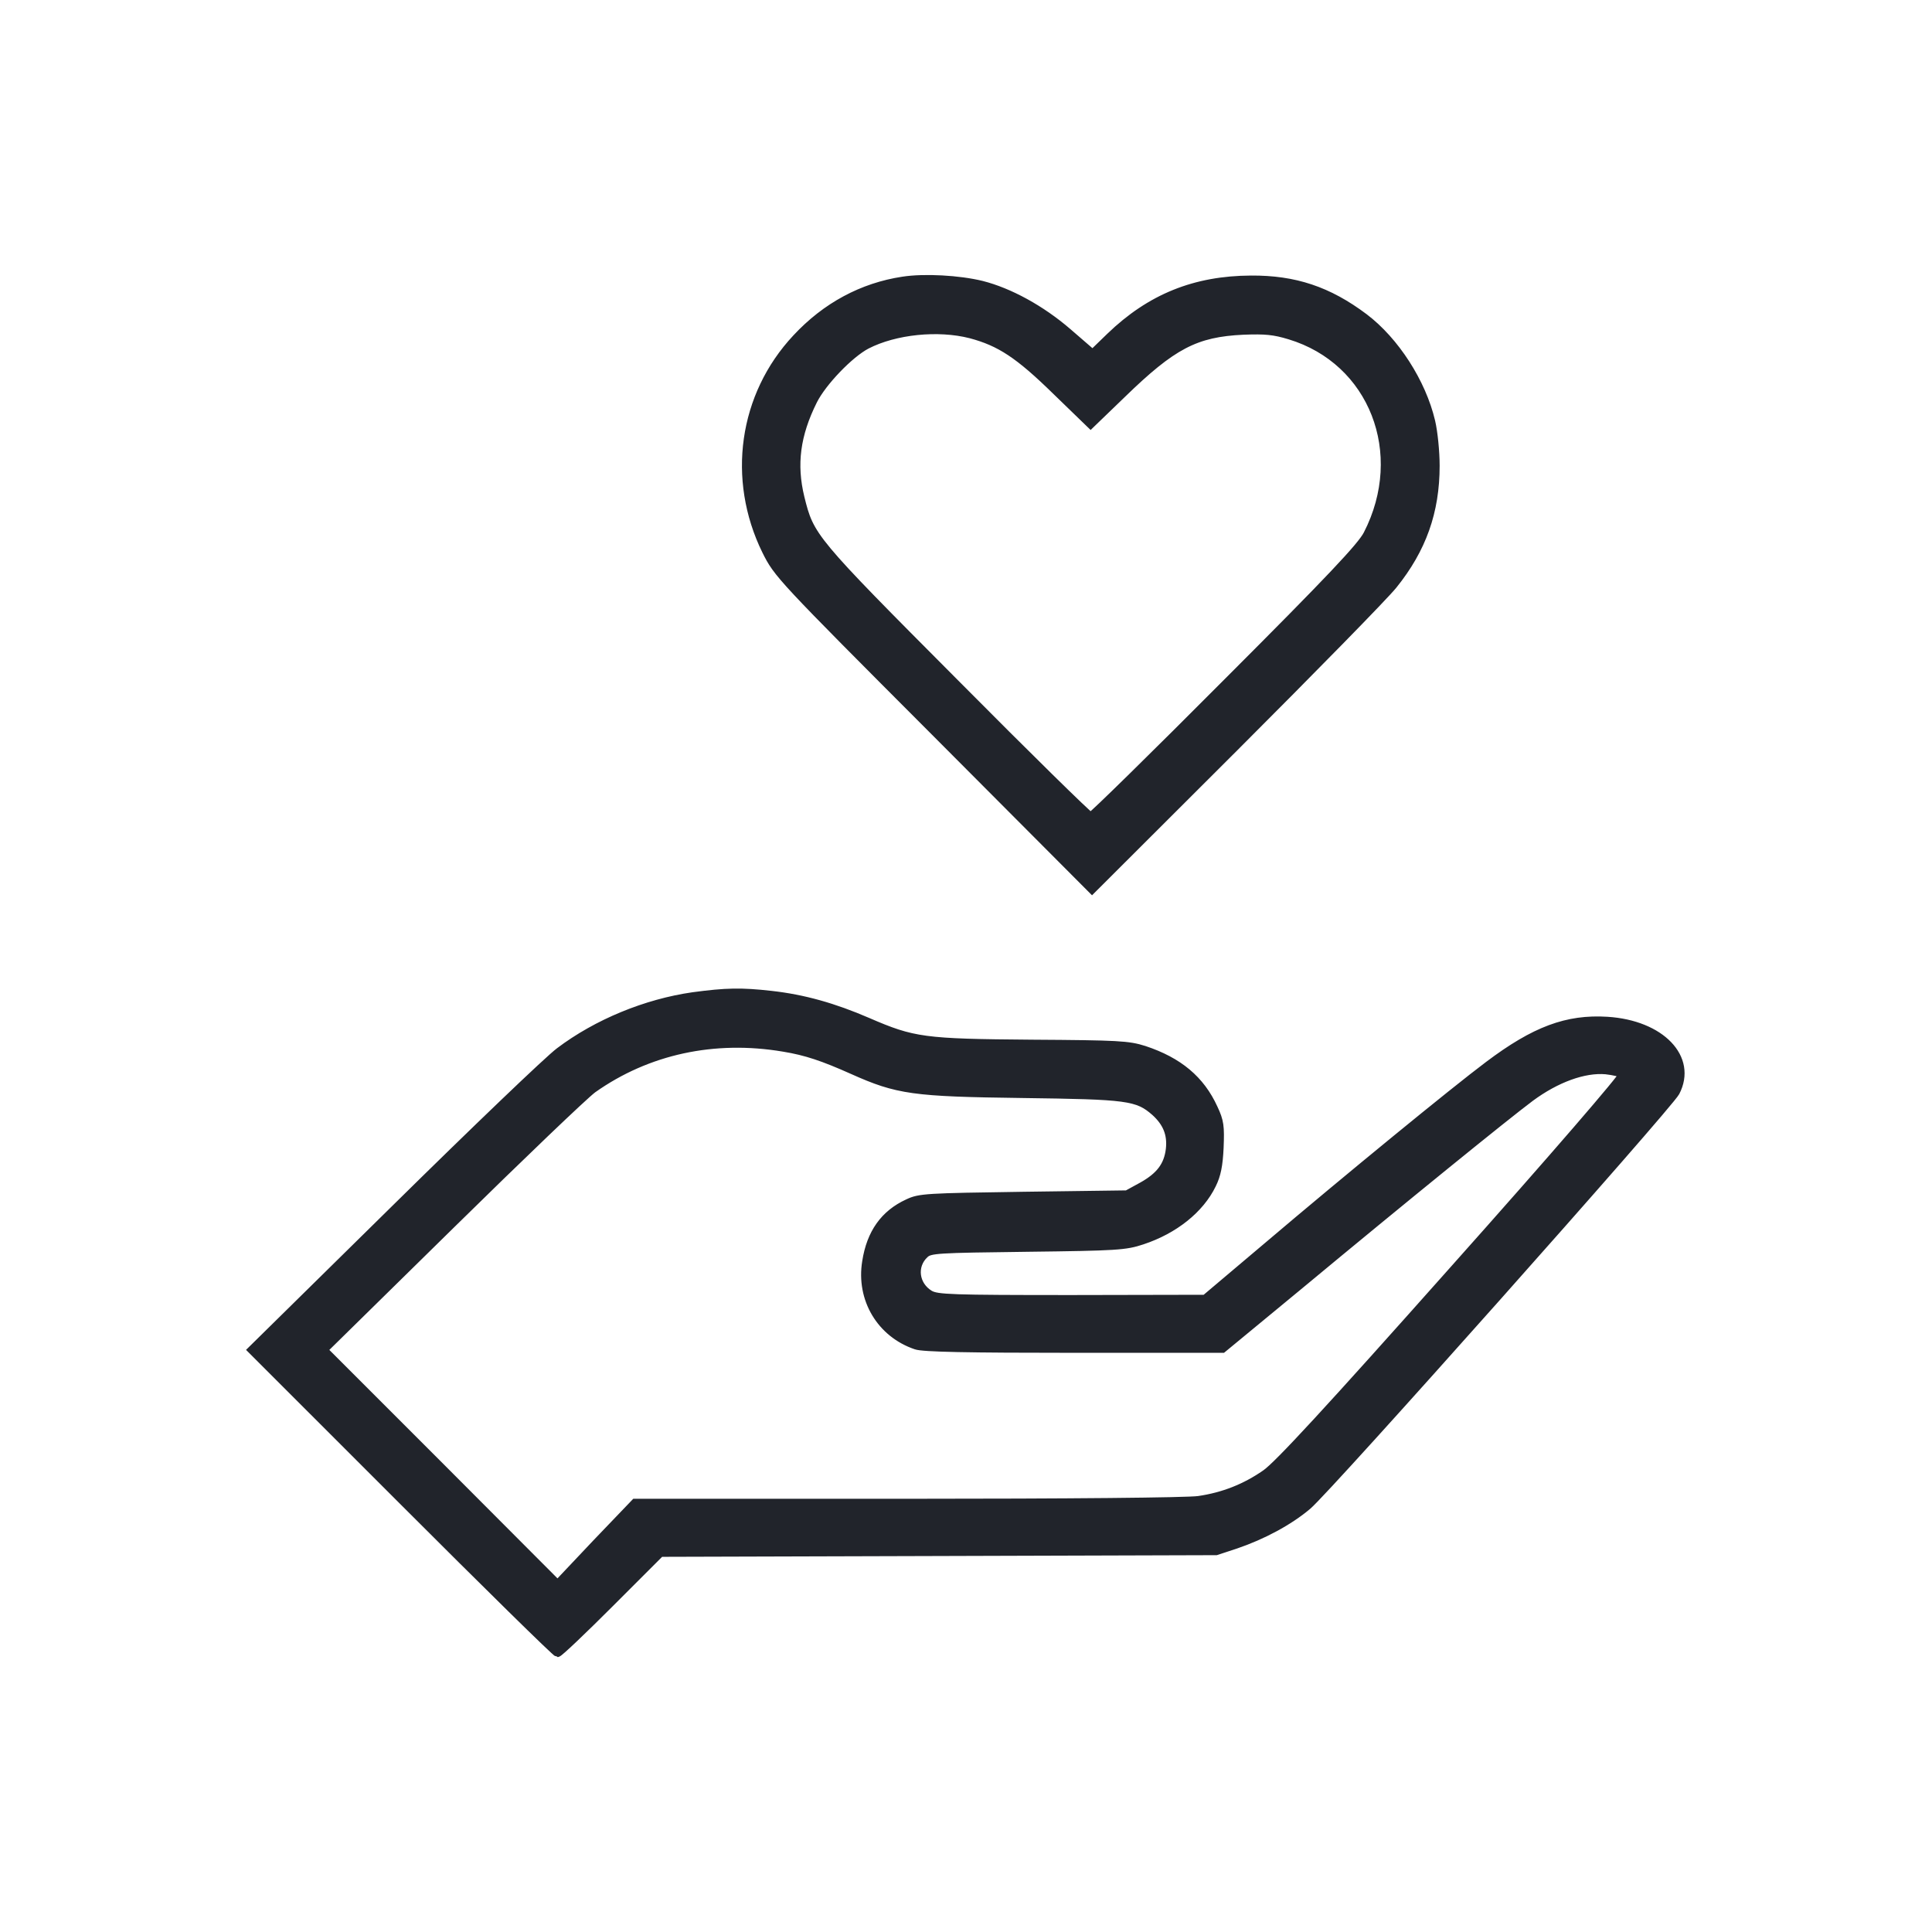
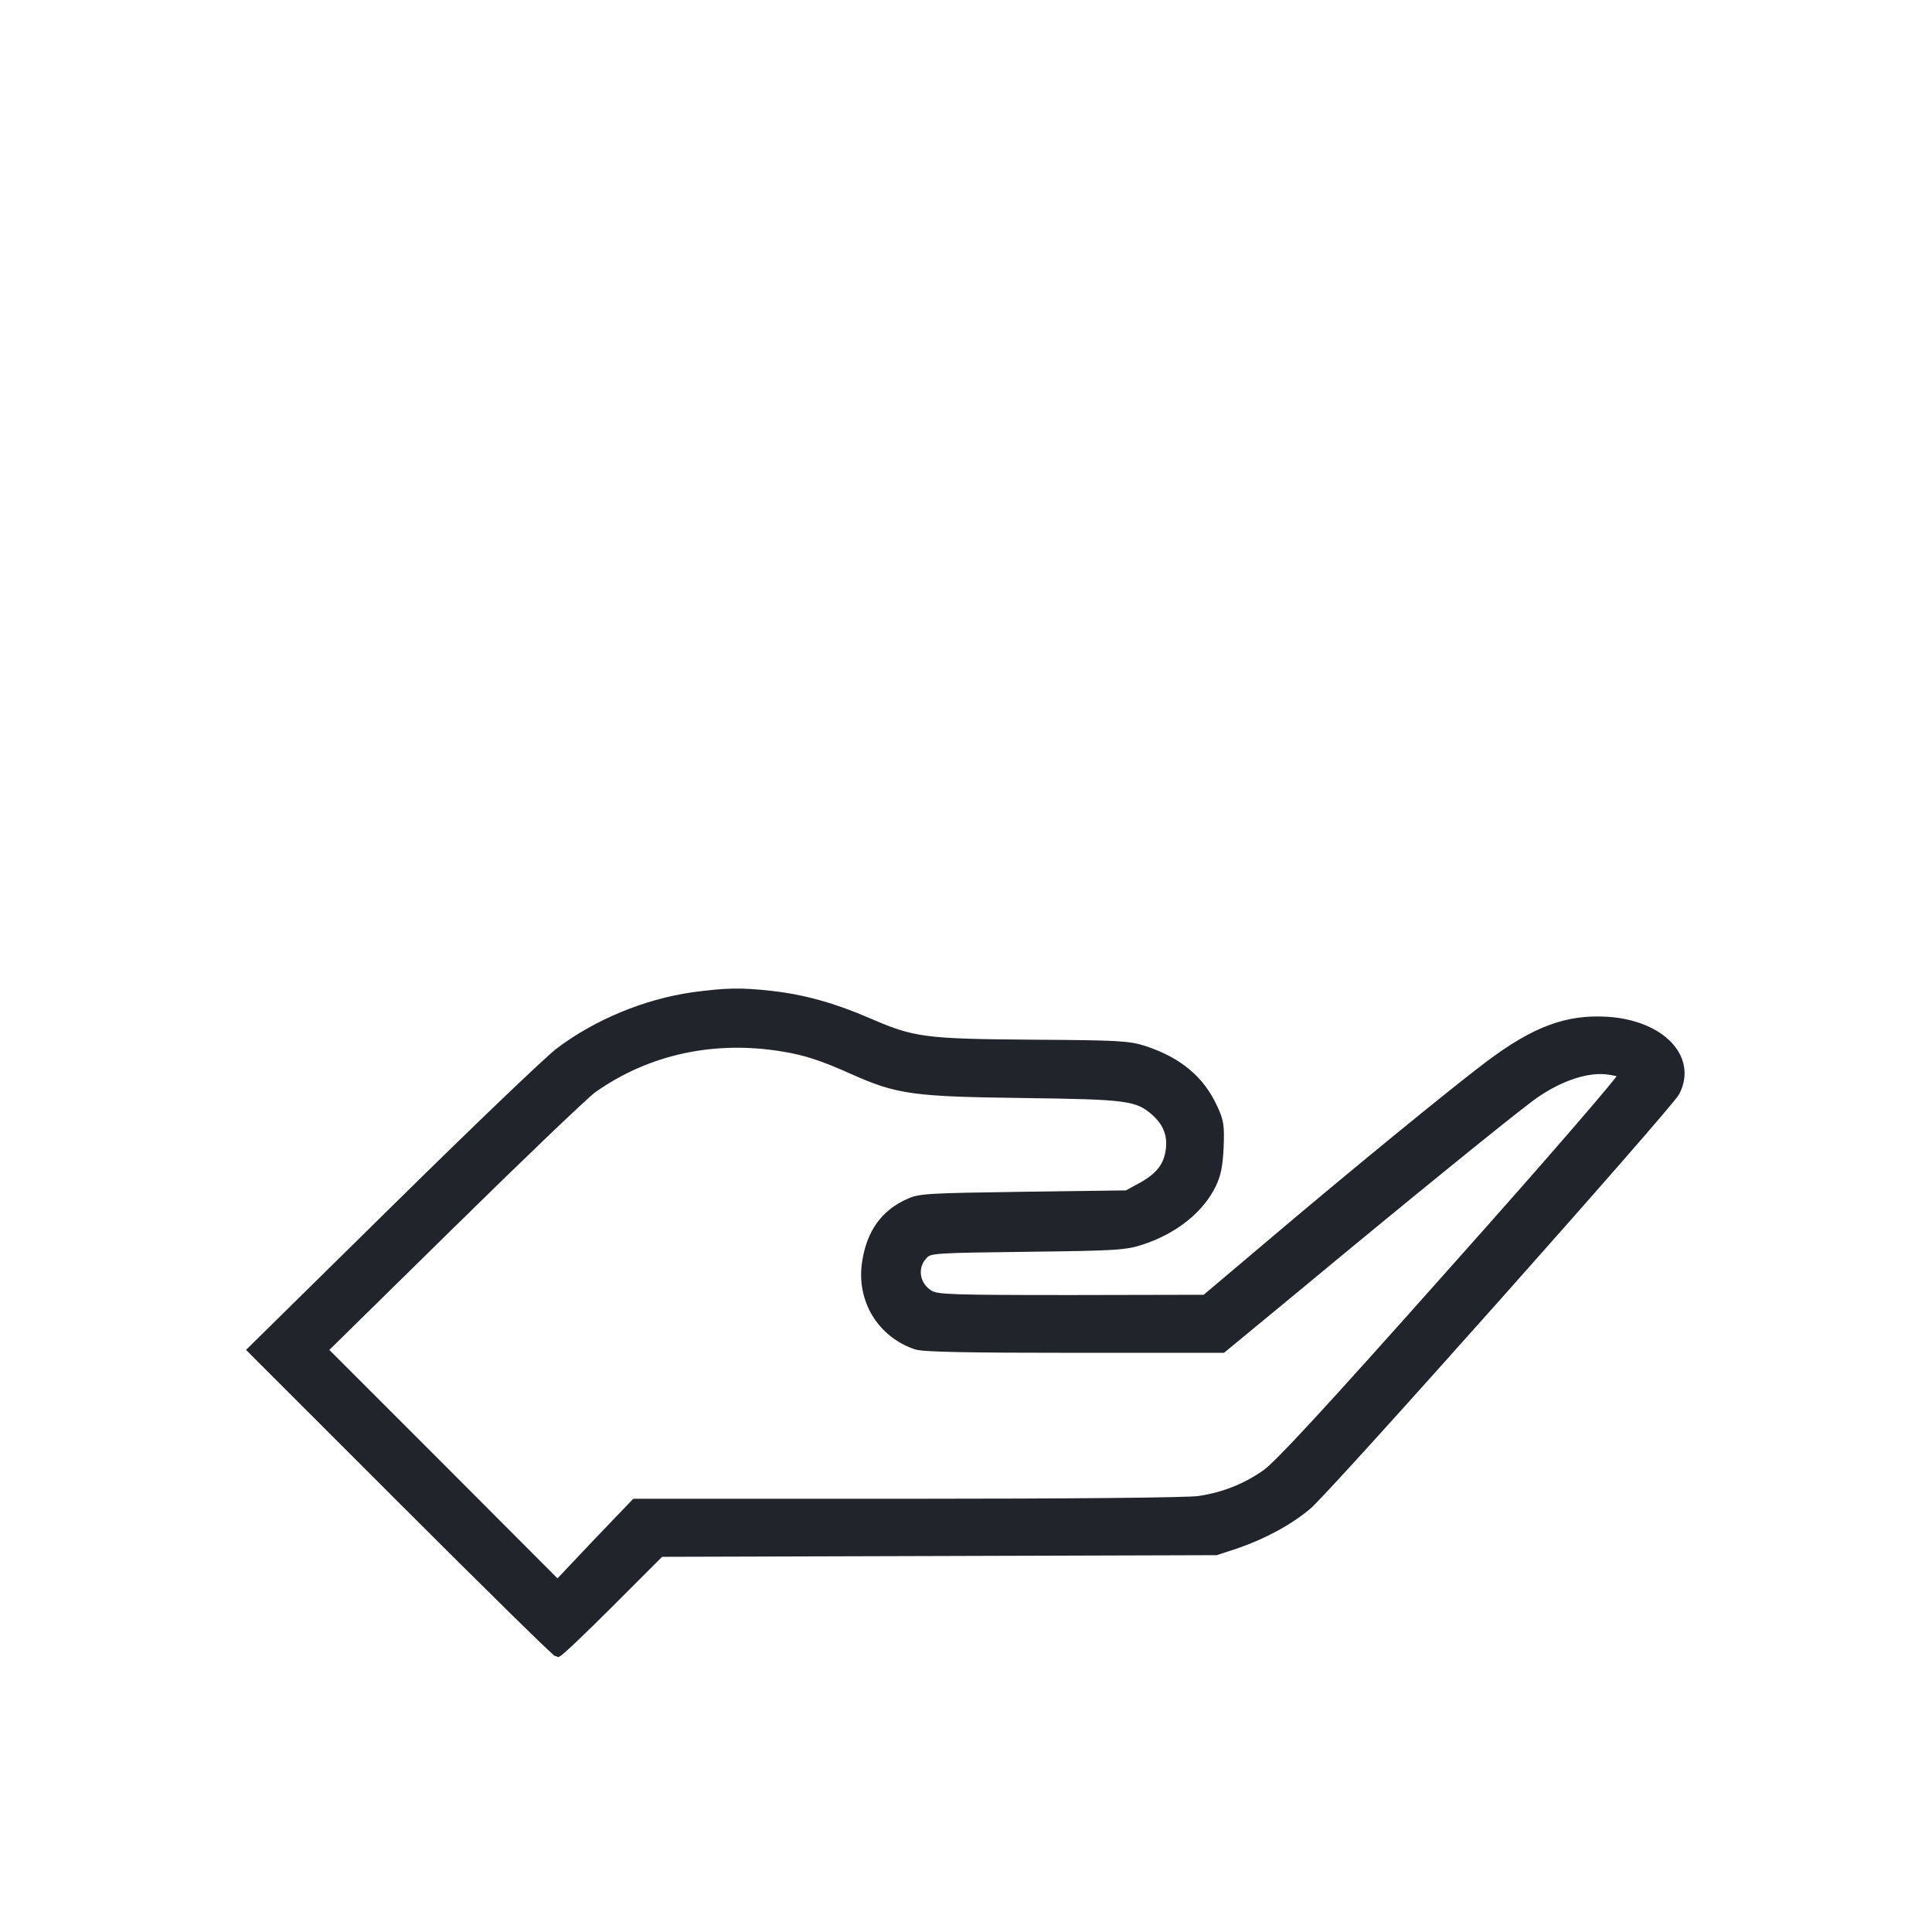
<svg xmlns="http://www.w3.org/2000/svg" width="64" height="64" viewBox="0 0 64 64" fill="none">
-   <path d="M29.906 9.29C28.566 9.493 27.355 10.14 26.375 11.194C24.59 13.099 24.202 15.872 25.367 18.248C25.755 19.025 25.829 19.108 30.97 24.258L36.175 29.481L40.899 24.766C43.497 22.168 45.864 19.755 46.16 19.386C47.121 18.193 47.565 16.954 47.565 15.429C47.565 14.966 47.5 14.31 47.417 13.959C47.112 12.664 46.224 11.287 45.198 10.51C44.005 9.613 42.887 9.244 41.444 9.253C39.586 9.262 38.107 9.854 36.766 11.148L36.193 11.703L35.38 11C34.492 10.233 33.438 9.66 32.523 9.428C31.774 9.244 30.618 9.179 29.906 9.29ZM32.153 11.083C33.124 11.342 33.743 11.749 34.973 12.951L36.128 14.07L37.164 13.071C38.846 11.435 39.605 11.037 41.186 10.963C41.916 10.935 42.203 10.963 42.72 11.12C45.475 11.952 46.668 15.013 45.291 17.694C45.087 18.091 44.098 19.145 40.631 22.612C38.209 25.044 36.184 27.031 36.128 27.031C36.073 27.031 34.048 25.044 31.635 22.612C26.892 17.851 26.846 17.786 26.523 16.483C26.255 15.382 26.384 14.402 26.948 13.274C27.253 12.664 28.15 11.73 28.714 11.435C29.648 10.954 31.071 10.806 32.153 11.083Z" fill="#21242B" stroke="#21242B" stroke-width="0.25" />
  <path d="M22.954 32.994C21.401 33.216 19.774 33.882 18.526 34.825C18.165 35.093 15.724 37.432 13.099 40.02L8.328 44.717L13.358 49.746C16.113 52.502 18.415 54.767 18.47 54.767C18.526 54.767 19.311 54.018 20.227 53.102L21.882 51.447L31.09 51.42L40.289 51.392L40.936 51.179C41.833 50.874 42.711 50.403 43.322 49.885C43.978 49.34 55.294 36.618 55.516 36.184C56.108 35.046 55.026 33.919 53.242 33.807C51.91 33.724 50.838 34.122 49.303 35.278C48.157 36.137 44.634 39.022 41.999 41.259L39.919 43.016L35.5 43.025C31.506 43.025 31.044 43.007 30.803 42.868C30.313 42.572 30.23 41.934 30.637 41.555C30.813 41.389 31.025 41.379 34.03 41.342C36.998 41.306 37.284 41.287 37.839 41.102C38.902 40.751 39.762 40.067 40.16 39.244C40.317 38.929 40.382 38.606 40.409 38.014C40.437 37.312 40.419 37.145 40.215 36.711C39.781 35.758 39.05 35.148 37.904 34.769C37.377 34.603 37.053 34.584 34.187 34.566C30.6 34.538 30.258 34.492 28.742 33.835C27.632 33.355 26.625 33.068 25.543 32.948C24.554 32.837 24.054 32.846 22.954 32.994ZM25.959 34.714C26.698 34.834 27.272 35.028 28.242 35.462C29.731 36.128 30.249 36.202 33.864 36.248C37.358 36.294 37.673 36.331 38.255 36.84C38.643 37.191 38.801 37.57 38.745 38.07C38.68 38.606 38.422 38.957 37.821 39.29L37.331 39.558L33.91 39.604C30.683 39.651 30.461 39.66 30.073 39.845C29.287 40.205 28.834 40.843 28.686 41.795C28.483 43.034 29.167 44.181 30.341 44.578C30.563 44.661 32.089 44.689 35.583 44.689H40.502L42.989 42.637C46.585 39.651 49.895 36.969 50.699 36.368C51.559 35.731 52.484 35.398 53.196 35.462C53.445 35.49 53.695 35.546 53.741 35.592C53.787 35.638 51.513 38.282 48.148 42.054C43.996 46.723 42.323 48.535 41.916 48.813C41.251 49.275 40.529 49.562 39.707 49.682C39.346 49.737 35.361 49.774 30.055 49.774H21.031L19.746 51.115L18.47 52.465L14.606 48.591L10.732 44.717L14.938 40.584C17.25 38.31 19.367 36.285 19.644 36.082C21.447 34.806 23.657 34.325 25.959 34.714Z" fill="#21242B" stroke="#21242B" stroke-width="0.25" />
</svg>